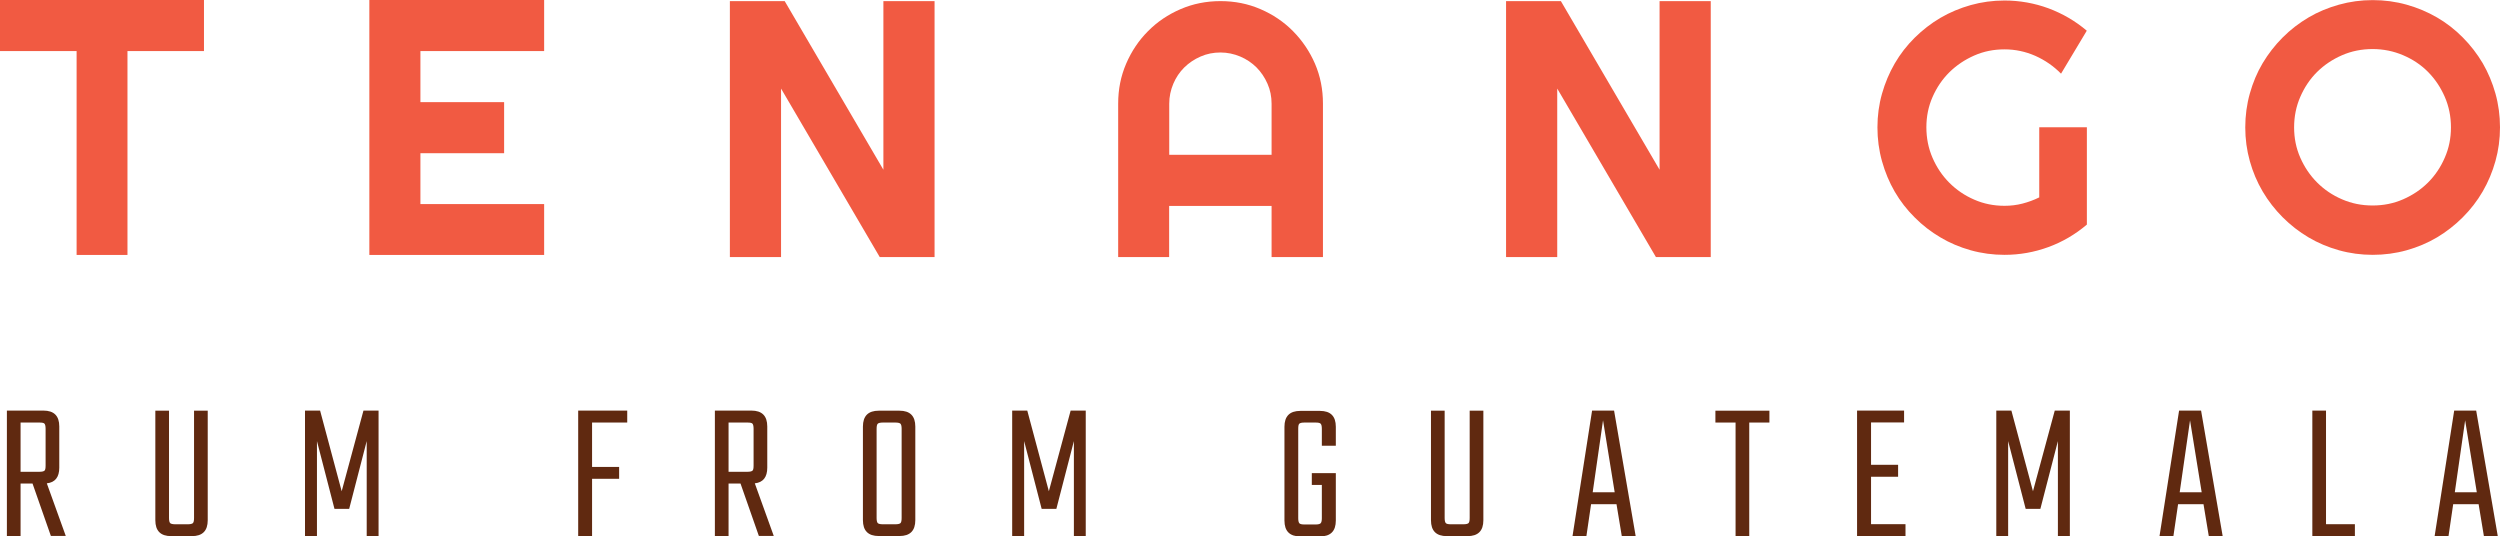
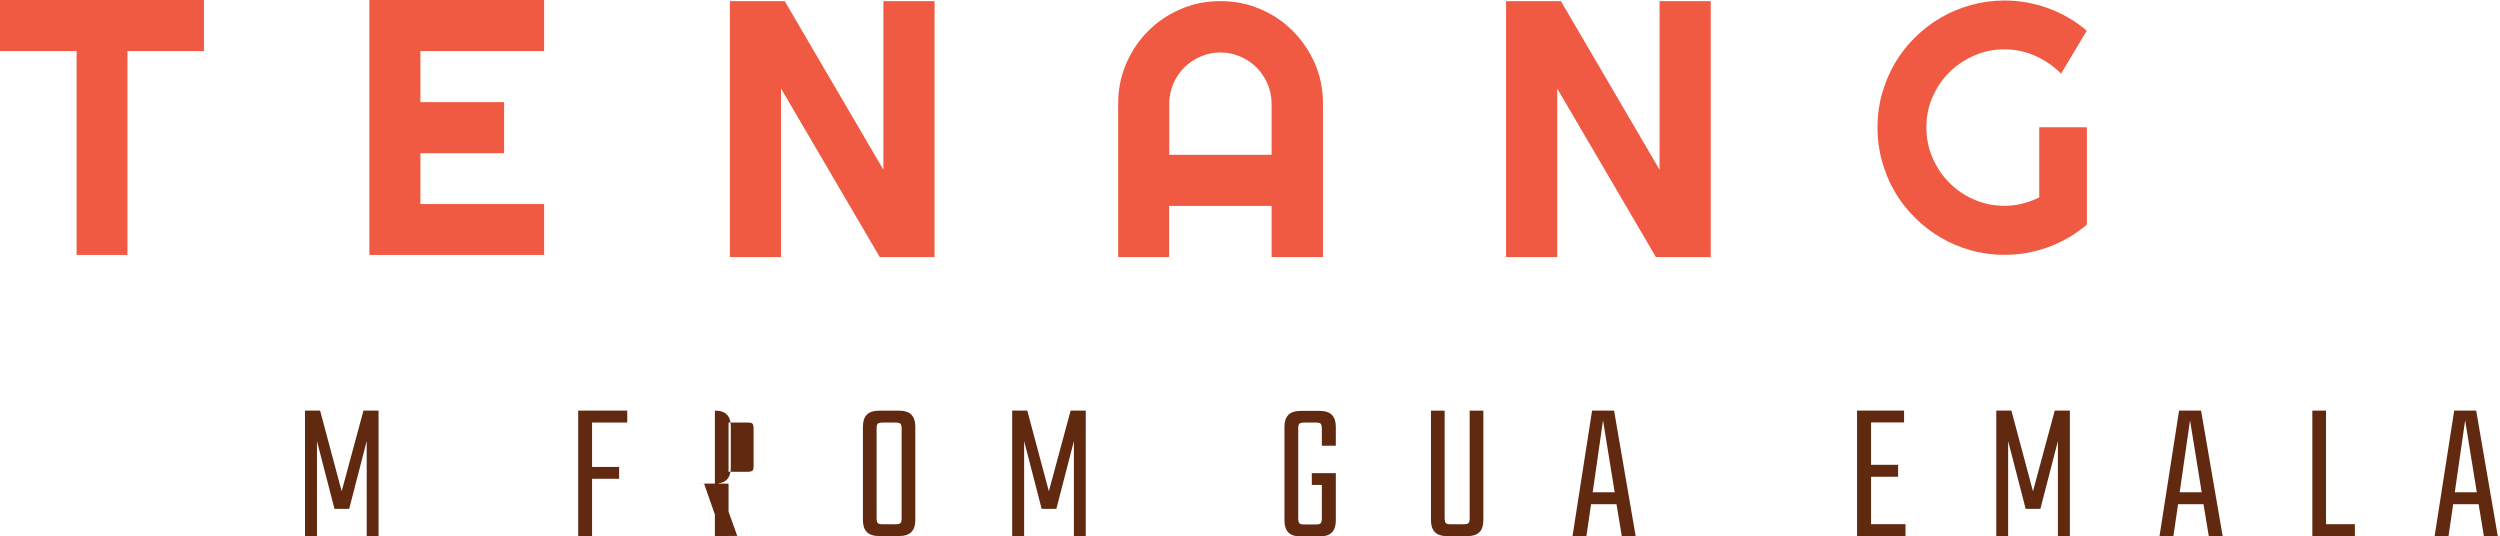
<svg xmlns="http://www.w3.org/2000/svg" id="b" viewBox="0 0 246.72 52.92">
  <g id="c">
    <g>
      <path d="M12.58,25.16H7.56V5.04H0V0H20.13V5.04h-7.55V25.16Z" style="fill:#f15a42;" />
      <path d="M53.7,25.16h-17.25V0h17.25V5.04h-12.21v5.04h8.26v5.04h-8.26v5.02h12.21v5.04Z" style="fill:#f15a42;" />
      <path d="M92.23,25.37h-5.41l-9.74-16.63V25.37h-5.05V.11h5.41l9.74,16.64V.11h5.05V25.37Z" style="fill:#f15a42;" />
      <path d="M130.54,25.37h-5.05v-5.05h-10.11v5.05h-5.03V10.22c0-1.4,.26-2.71,.79-3.94s1.25-2.3,2.16-3.21c.91-.92,1.98-1.64,3.21-2.17,1.23-.53,2.54-.79,3.94-.79s2.71,.26,3.94,.79c1.23,.53,2.3,1.25,3.21,2.17s1.64,1.99,2.17,3.21c.53,1.23,.79,2.54,.79,3.94v15.15Zm-5.05-10.09v-5.05c0-.69-.13-1.35-.4-1.96-.27-.62-.63-1.15-1.08-1.61-.46-.46-1-.82-1.61-1.08-.62-.26-1.27-.4-1.96-.4s-1.35,.13-1.96,.4c-.62,.27-1.15,.63-1.61,1.08-.46,.46-.82,.99-1.08,1.61-.26,.62-.4,1.27-.4,1.96v5.05h10.11Z" style="fill:#f15a42;" />
      <path d="M168.83,25.37h-5.41l-9.74-16.63V25.37h-5.05V.11h5.41l9.74,16.64V.11h5.05V25.37Z" style="fill:#f15a42;" />
      <path d="M205.94,22.17c-1.13,.96-2.39,1.7-3.78,2.21s-2.84,.77-4.34,.77c-1.15,0-2.26-.15-3.33-.45-1.07-.3-2.07-.72-2.99-1.27-.93-.55-1.78-1.2-2.54-1.97-.77-.76-1.43-1.61-1.97-2.54s-.96-1.94-1.26-3.01-.45-2.19-.45-3.34,.15-2.26,.45-3.32c.3-1.06,.72-2.06,1.26-2.99s1.2-1.78,1.97-2.54c.77-.76,1.62-1.42,2.54-1.96s1.93-.96,2.99-1.26c1.07-.3,2.18-.45,3.33-.45,1.5,0,2.95,.26,4.34,.77,1.39,.52,2.65,1.25,3.78,2.21l-2.54,4.24c-.74-.75-1.58-1.33-2.54-1.76-.96-.42-1.97-.64-3.04-.64s-2.06,.2-2.99,.61c-.93,.41-1.75,.96-2.45,1.65-.7,.69-1.25,1.51-1.66,2.44-.41,.93-.61,1.93-.61,2.99s.2,2.08,.61,3.02c.41,.94,.96,1.76,1.66,2.46,.7,.7,1.52,1.26,2.45,1.66,.93,.41,1.93,.61,2.99,.61,.61,0,1.2-.07,1.78-.22,.58-.15,1.12-.35,1.65-.61v-6.92h4.7v9.6Z" style="fill:#f15a42;" />
-       <path d="M246.72,12.57c0,1.15-.15,2.26-.45,3.33-.3,1.07-.72,2.07-1.26,3s-1.2,1.78-1.97,2.55-1.62,1.43-2.54,1.98c-.93,.55-1.93,.97-3,1.27-1.07,.3-2.19,.45-3.34,.45s-2.26-.15-3.33-.45c-1.07-.3-2.07-.72-3-1.27-.93-.55-1.78-1.21-2.55-1.98s-1.43-1.62-1.98-2.55-.97-1.93-1.27-3c-.3-1.07-.45-2.18-.45-3.33s.15-2.27,.45-3.34,.72-2.08,1.27-3,1.21-1.77,1.98-2.54c.77-.77,1.62-1.42,2.55-1.97s1.93-.96,3-1.26c1.07-.3,2.18-.45,3.33-.45s2.27,.15,3.34,.45c1.07,.3,2.07,.72,3,1.26s1.78,1.2,2.54,1.97c.77,.77,1.42,1.62,1.97,2.54,.54,.93,.96,1.93,1.26,3,.3,1.07,.45,2.19,.45,3.34Zm-4.84,0c0-1.06-.2-2.07-.61-3.01-.41-.94-.96-1.76-1.65-2.46s-1.52-1.25-2.46-1.65-1.95-.61-3.01-.61-2.08,.2-3.02,.61c-.94,.41-1.76,.96-2.46,1.65s-1.25,1.52-1.66,2.46c-.41,.94-.61,1.95-.61,3.01s.2,2.06,.61,2.99c.41,.93,.96,1.75,1.66,2.45,.7,.7,1.52,1.26,2.46,1.66,.94,.41,1.94,.61,3.02,.61s2.07-.2,3.01-.61c.94-.41,1.76-.96,2.46-1.66,.7-.7,1.25-1.52,1.65-2.45,.41-.93,.61-1.93,.61-2.99Z" style="fill:#f15a42;" />
    </g>
    <g>
-       <path d="M2.03,47.73v5.17H.68v-12.38h3.6c1.05,0,1.57,.52,1.57,1.57v4.06c0,.94-.41,1.46-1.23,1.55l1.87,5.19h-1.47l-1.81-5.17h-1.17Zm0-6.03v4.86h1.85c.26,0,.43-.04,.51-.11s.11-.24,.11-.51v-3.62c0-.26-.04-.43-.11-.51s-.24-.11-.51-.11h-1.85Z" style="fill:#602910;" />
-       <path d="M19.15,40.53h1.35v10.81c0,1.05-.52,1.57-1.57,1.57h-2.03c-1.05,0-1.57-.52-1.57-1.57v-10.81h1.35v10.59c0,.26,.04,.43,.12,.51,.08,.07,.25,.11,.5,.11h1.23c.25,0,.42-.04,.5-.11,.08-.07,.12-.24,.12-.51v-10.59Z" style="fill:#602910;" />
      <path d="M31.27,52.9h-1.17v-12.38h1.49l2.13,7.96,2.15-7.96h1.49v12.38h-1.17v-9.37l-1.73,6.69h-1.45l-1.73-6.69v9.37Z" style="fill:#602910;" />
      <path d="M61.89,41.7h-3.46v4.38h2.67v1.17h-2.67v5.65h-1.37v-12.38h4.84v1.17Z" style="fill:#602910;" />
-       <path d="M71.9,47.73v5.17h-1.35v-12.38h3.6c1.05,0,1.57,.52,1.57,1.57v4.06c0,.94-.41,1.46-1.23,1.55l1.87,5.19h-1.47l-1.81-5.17h-1.17Zm0-6.03v4.86h1.85c.26,0,.43-.04,.51-.11s.11-.24,.11-.51v-3.62c0-.26-.04-.43-.11-.51s-.24-.11-.51-.11h-1.85Z" style="fill:#602910;" />
+       <path d="M71.9,47.73v5.17h-1.35v-12.38c1.05,0,1.57,.52,1.57,1.57v4.06c0,.94-.41,1.46-1.23,1.55l1.87,5.19h-1.47l-1.81-5.17h-1.17Zm0-6.03v4.86h1.85c.26,0,.43-.04,.51-.11s.11-.24,.11-.51v-3.62c0-.26-.04-.43-.11-.51s-.24-.11-.51-.11h-1.85Z" style="fill:#602910;" />
      <path d="M86.73,40.53h2.03c1.05,0,1.57,.52,1.57,1.57v9.23c0,1.05-.52,1.57-1.57,1.57h-2.03c-1.05,0-1.57-.52-1.57-1.57v-9.23c0-1.05,.52-1.57,1.57-1.57Zm2.25,10.59v-8.8c0-.26-.04-.43-.12-.51-.08-.07-.25-.11-.5-.11h-1.23c-.25,0-.42,.04-.5,.11-.08,.07-.12,.24-.12,.51v8.8c0,.26,.04,.43,.12,.51,.08,.07,.25,.11,.5,.11h1.23c.25,0,.42-.04,.5-.11,.08-.07,.12-.24,.12-.51Z" style="fill:#602910;" />
      <path d="M101.06,52.9h-1.17v-12.38h1.49l2.13,7.96,2.15-7.96h1.49v12.38h-1.17v-9.37l-1.73,6.69h-1.45l-1.73-6.69v9.37Z" style="fill:#602910;" />
      <path d="M131.83,43.99h-1.38v-1.67c0-.26-.04-.43-.12-.51s-.25-.11-.5-.11h-1.09c-.27,0-.43,.04-.51,.11s-.11,.24-.11,.51v8.82c0,.25,.04,.42,.11,.5,.07,.08,.24,.12,.51,.12h1.09c.25,0,.42-.04,.5-.12,.08-.08,.12-.25,.12-.5v-3.28h-.99v-1.17h2.37v4.68c0,1.05-.52,1.57-1.57,1.57h-1.93c-1.05,0-1.57-.52-1.57-1.57v-9.25c0-1.05,.52-1.57,1.57-1.57h1.93c1.05,0,1.57,.52,1.57,1.57v1.89Z" style="fill:#602910;" />
      <path d="M145.04,40.53h1.35v10.81c0,1.05-.52,1.57-1.57,1.57h-2.03c-1.05,0-1.57-.52-1.57-1.57v-10.81h1.35v10.59c0,.26,.04,.43,.12,.51s.25,.11,.5,.11h1.23c.25,0,.42-.04,.5-.11,.08-.07,.12-.24,.12-.51v-10.59Z" style="fill:#602910;" />
      <path d="M160.05,52.9l-.52-3.14h-2.51l-.46,3.14h-1.37l1.93-12.38h2.17l2.13,12.38h-1.37Zm-2.87-4.32h2.17l-1.15-7.1-1.02,7.1Z" style="fill:#602910;" />
-       <path d="M174.62,40.53v1.17h-1.99v11.2h-1.35v-11.2h-1.99v-1.17h5.33Z" style="fill:#602910;" />
      <path d="M184.65,51.73h3.4v1.17h-4.78v-12.38h4.64v1.17h-3.26v4.18h2.67v1.18h-2.67v4.68Z" style="fill:#602910;" />
      <path d="M198.18,52.9h-1.17v-12.38h1.49l2.13,7.96,2.15-7.96h1.49v12.38h-1.18v-9.37l-1.73,6.69h-1.45l-1.73-6.69v9.37Z" style="fill:#602910;" />
      <path d="M217.98,52.9l-.52-3.14h-2.51l-.46,3.14h-1.37l1.93-12.38h2.17l2.13,12.38h-1.37Zm-2.87-4.32h2.17l-1.15-7.1-1.02,7.1Z" style="fill:#602910;" />
      <path d="M229.56,51.73h2.84v1.17h-4.2v-12.38h1.35v11.2Z" style="fill:#602910;" />
      <path d="M245.13,52.9l-.52-3.14h-2.51l-.46,3.14h-1.37l1.93-12.38h2.17l2.13,12.38h-1.37Zm-2.87-4.32h2.17l-1.15-7.1-1.02,7.1Z" style="fill:#602910;" />
    </g>
  </g>
</svg>